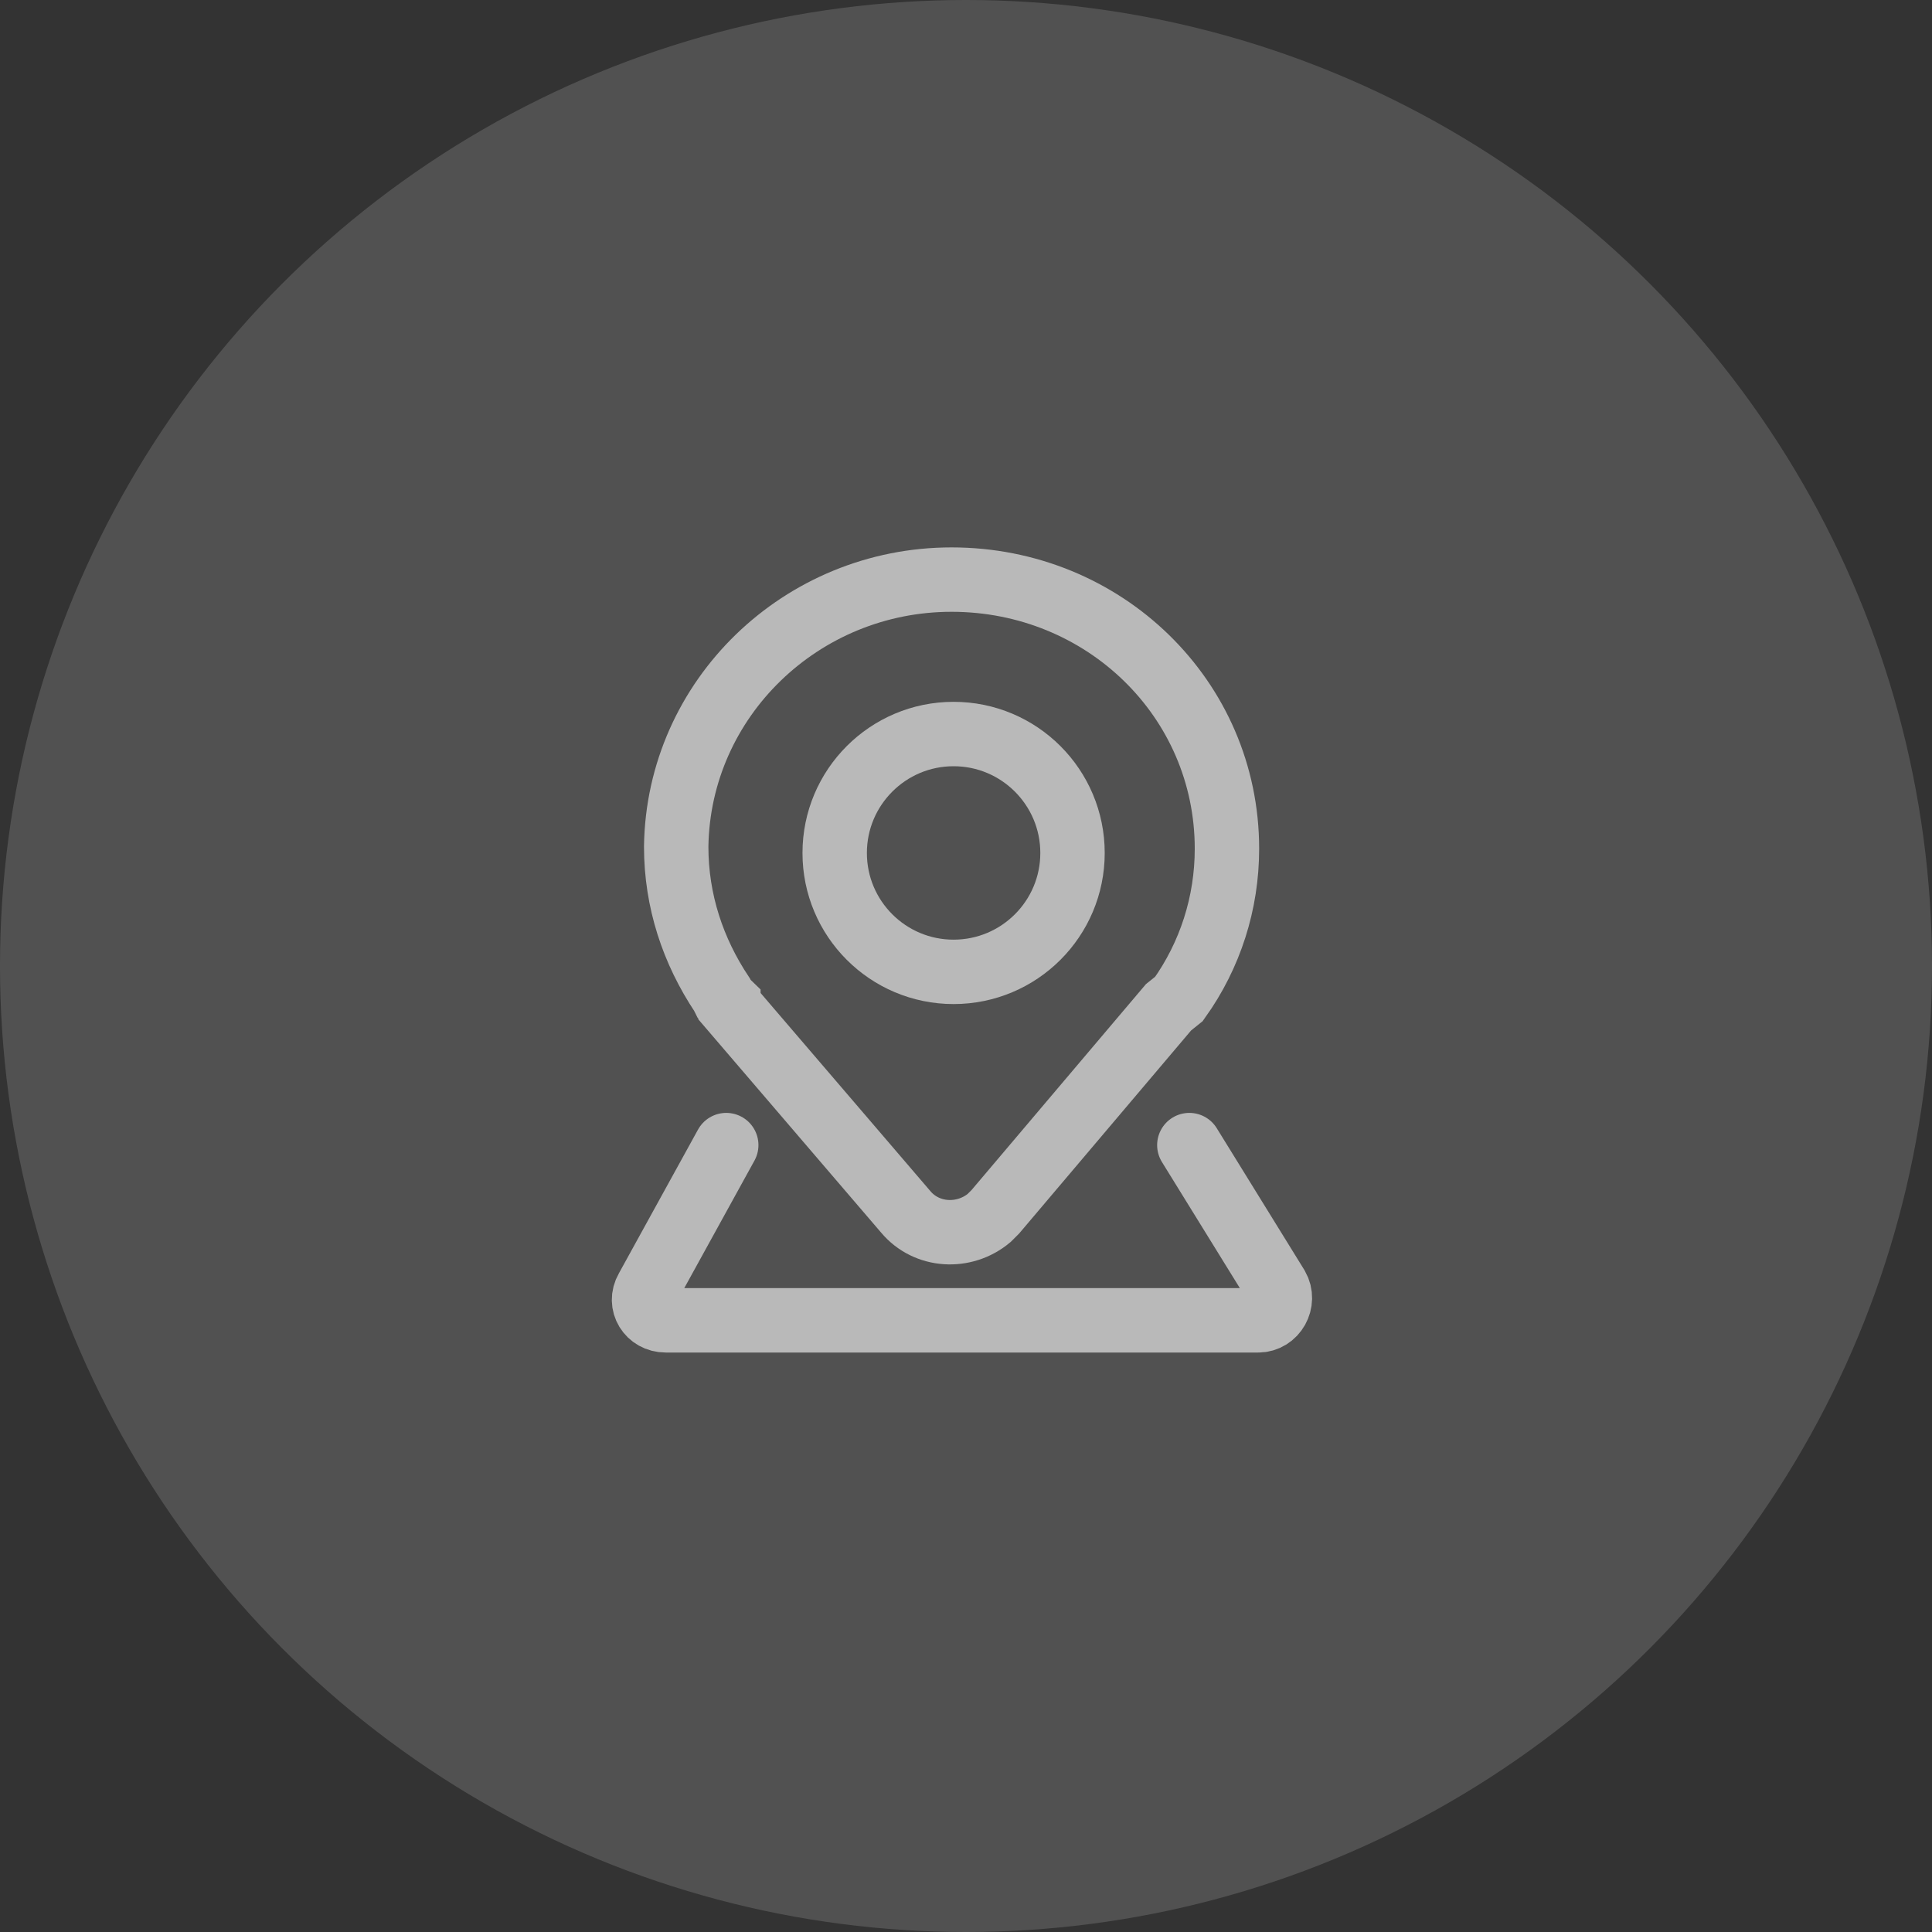
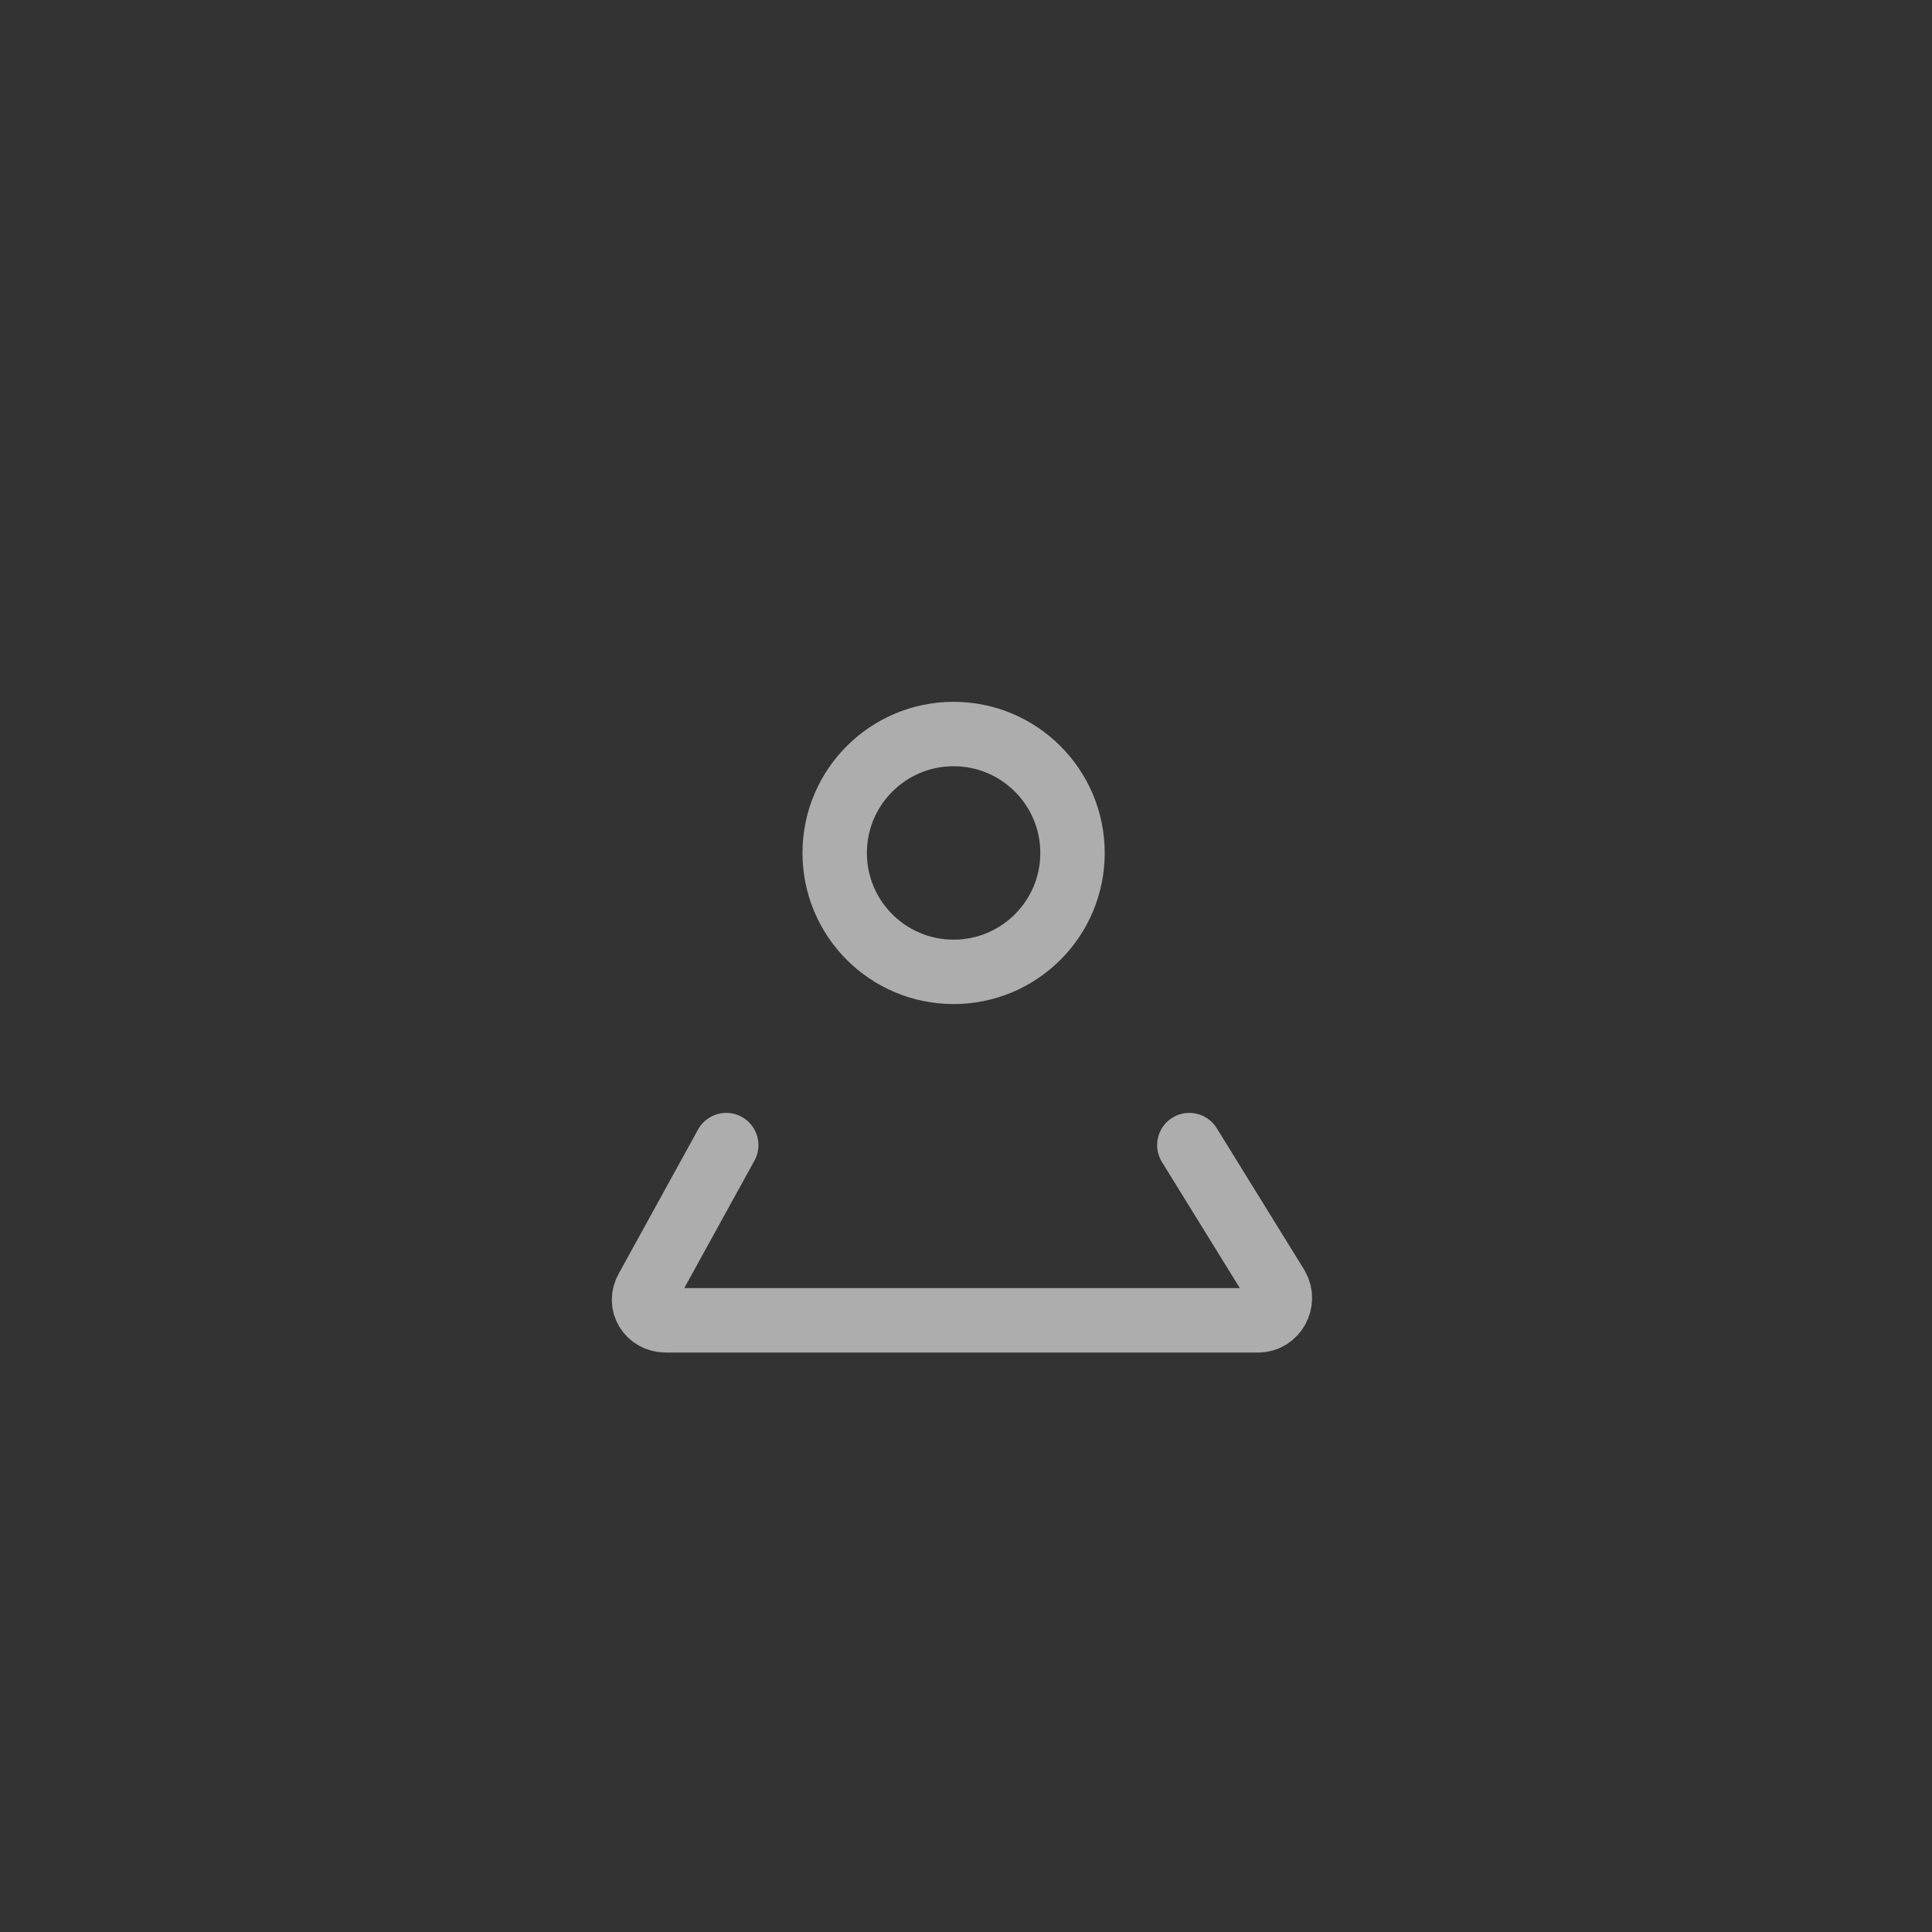
<svg xmlns="http://www.w3.org/2000/svg" width="30" height="30" viewBox="0 0 30 30" fill="none">
  <rect x="0" y="0" width="30" height="30" fill="#333333" stroke="none" />
-   <circle opacity="0.15" cx="15" cy="15" r="15" fill="white" />
  <g opacity="0.6">
-     <path d="M18.307 15.511C18.793 14.831 19.052 14.021 19.052 13.179C19.052 10.847 17.141 9 14.776 9C12.444 9 10.532 10.847 10.5 13.146C10.5 13.989 10.759 14.766 11.213 15.447L11.245 15.511L11.277 15.544L11.31 15.576C11.31 15.608 11.342 15.608 11.342 15.641L14.063 18.816C14.387 19.204 14.97 19.237 15.359 18.913C15.392 18.88 15.424 18.848 15.456 18.816L18.145 15.641L18.307 15.511Z" stroke="white" stroke-miterlimit="10" />
    <path d="M14.807 15.091C15.827 15.091 16.654 14.265 16.654 13.245C16.654 12.225 15.827 11.398 14.807 11.398C13.788 11.398 12.961 12.225 12.961 13.245C12.961 14.265 13.788 15.091 14.807 15.091Z" stroke="white" stroke-miterlimit="10" />
    <path d="M11.277 17.781L10.046 20.017C9.916 20.243 10.078 20.502 10.337 20.502H19.537C19.796 20.502 19.958 20.211 19.829 19.984L18.468 17.781" stroke="white" stroke-miterlimit="10" stroke-linecap="round" />
  </g>
</svg>